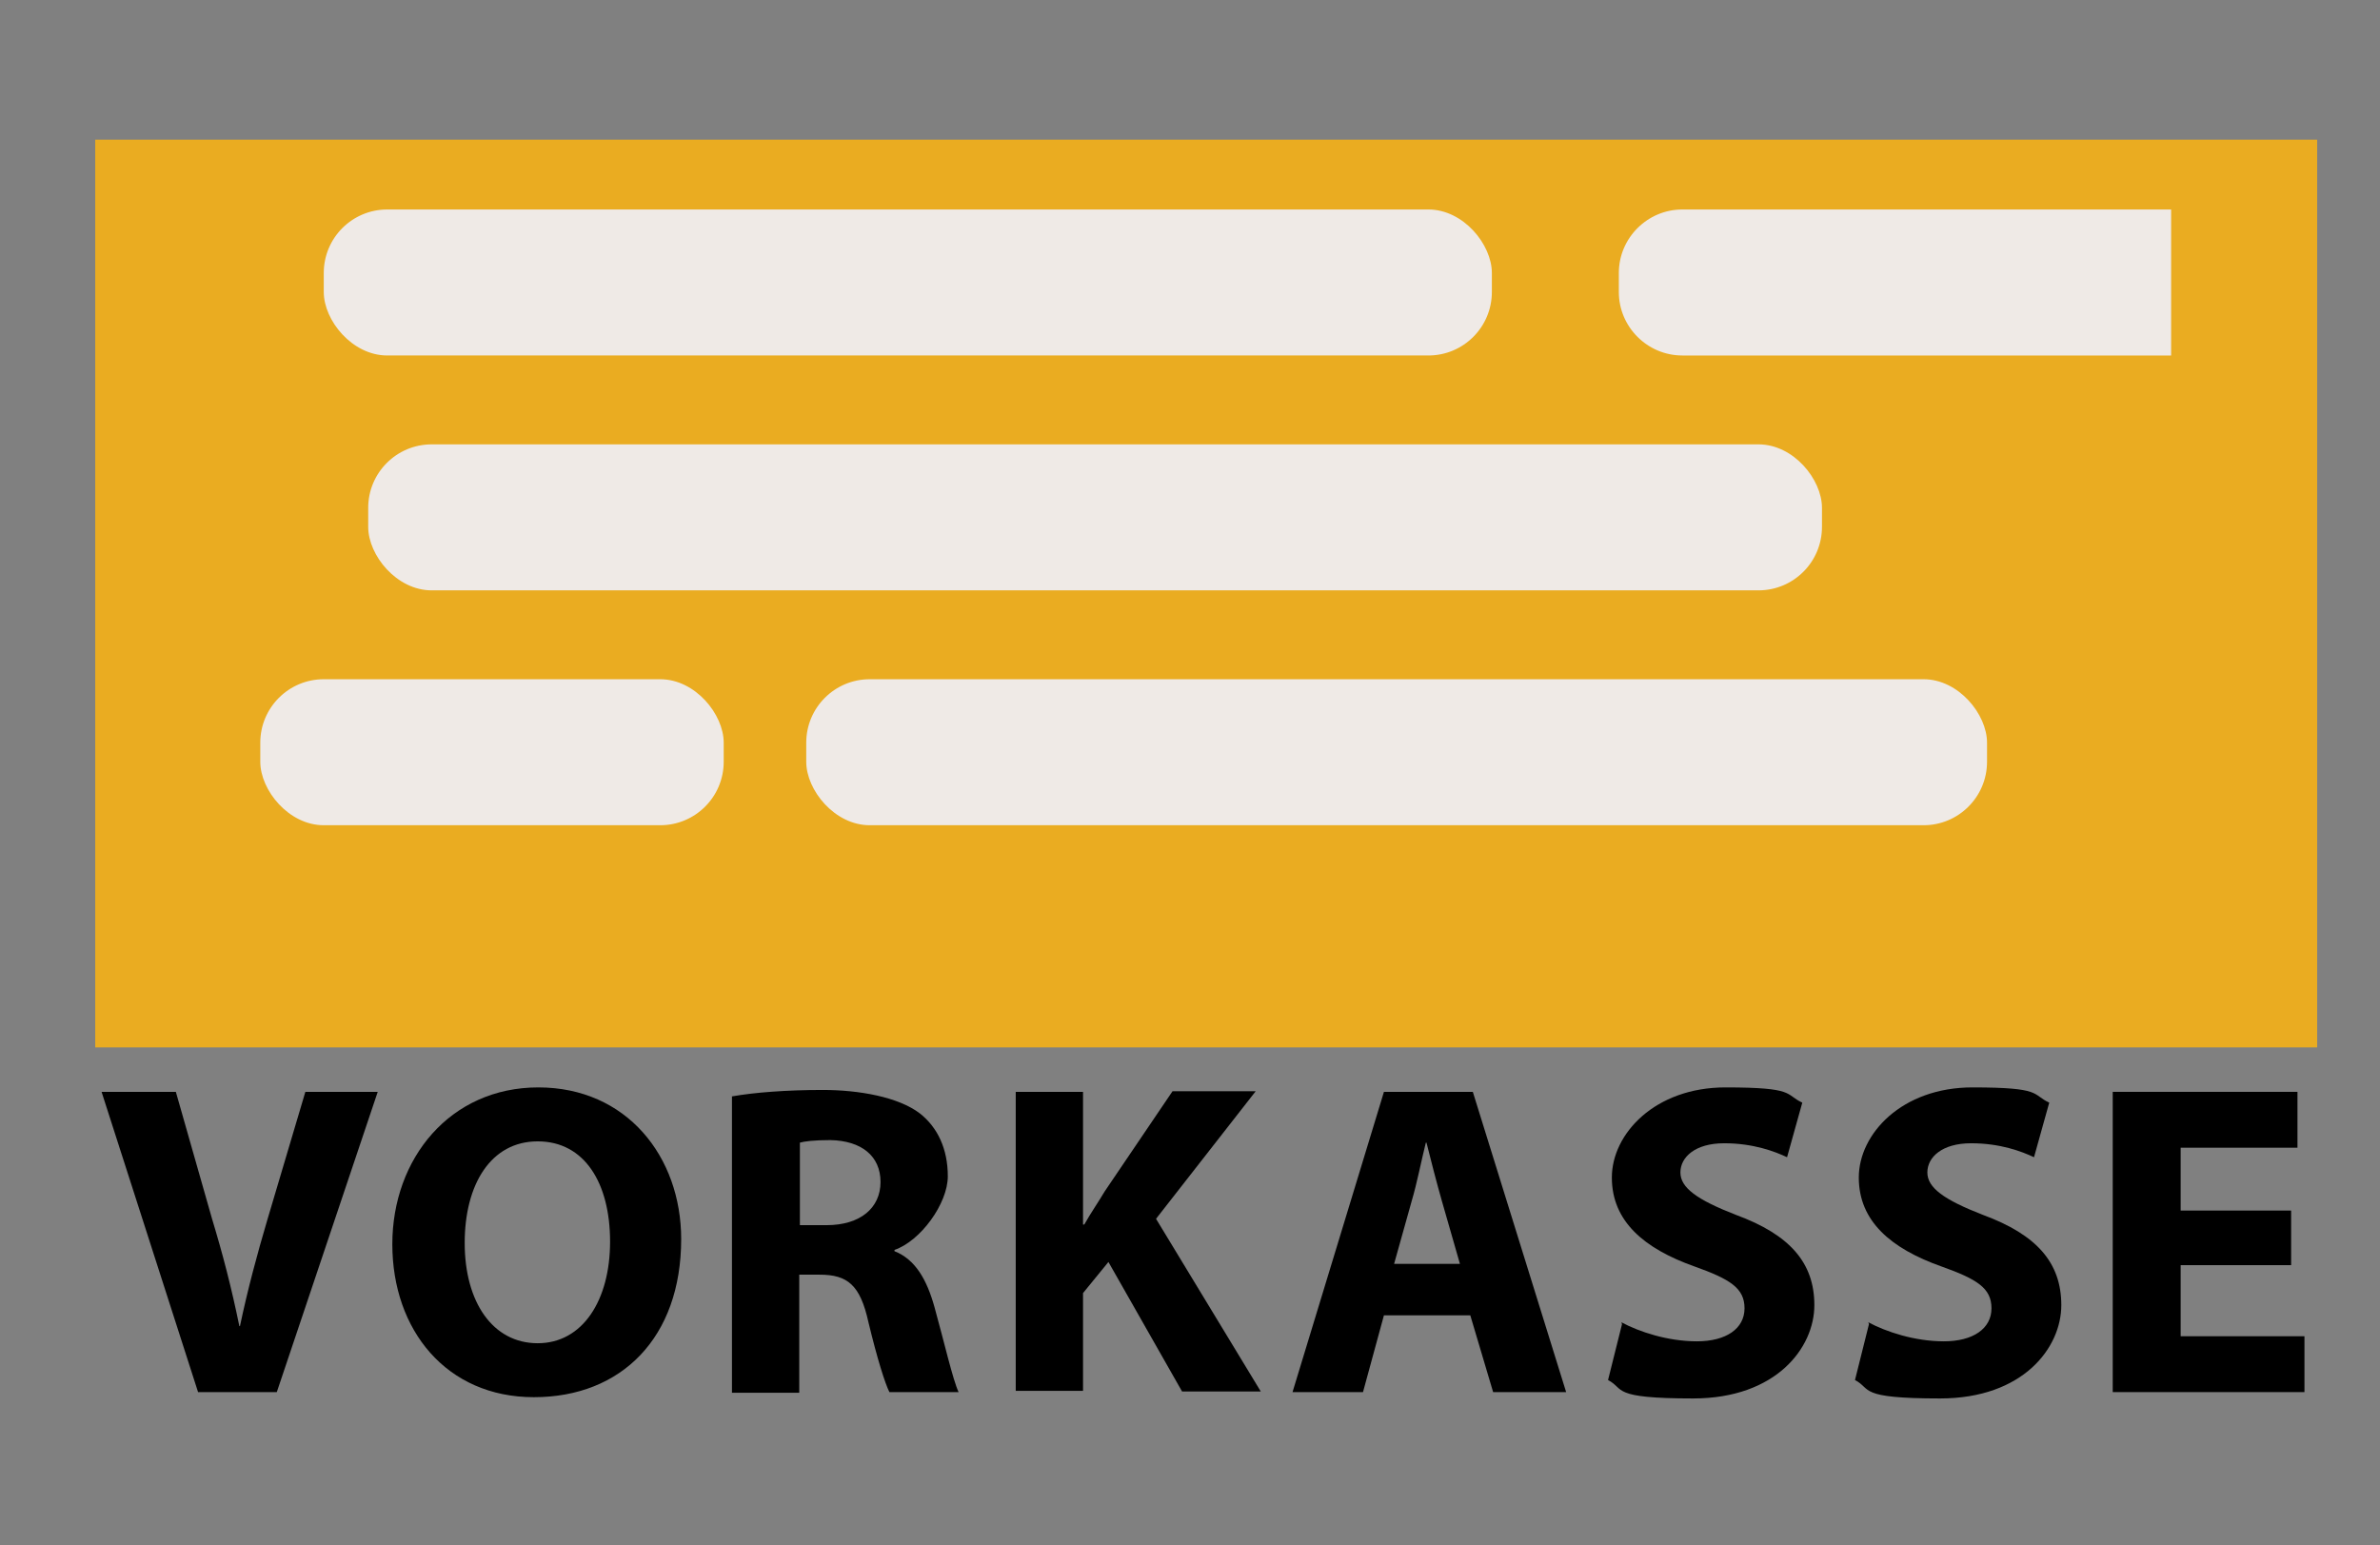
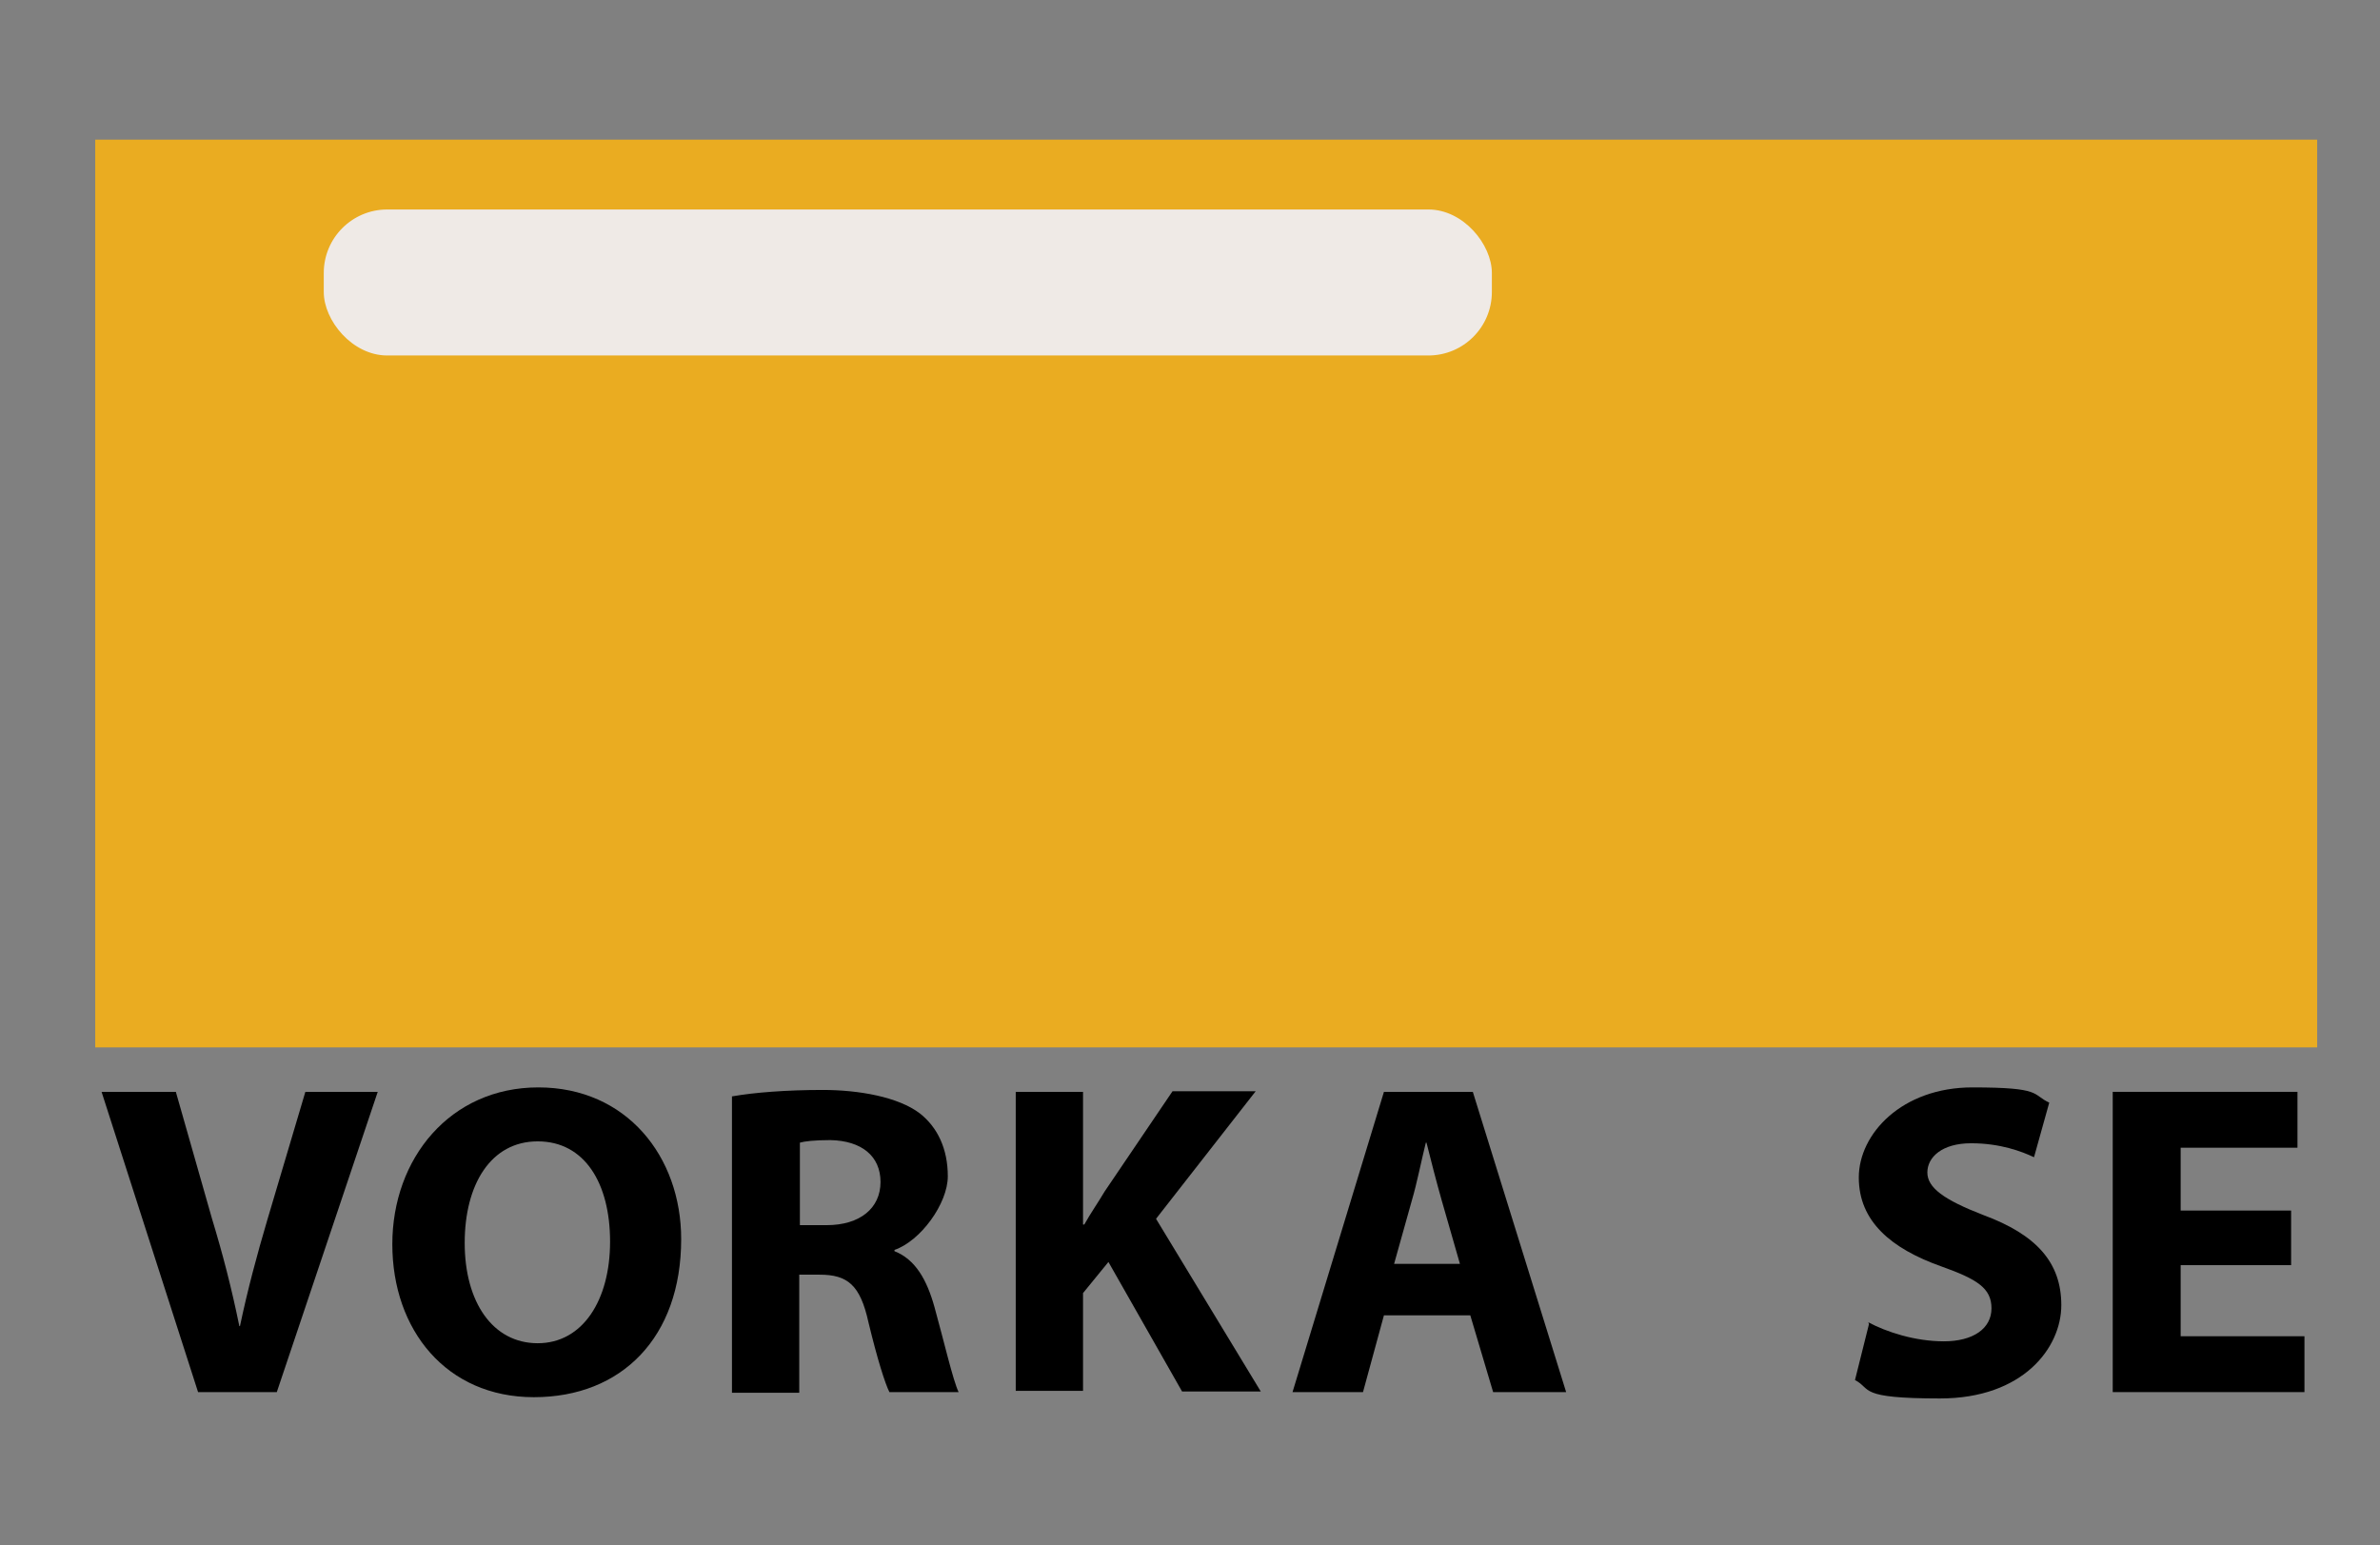
<svg xmlns="http://www.w3.org/2000/svg" viewBox="0 0 374.9 243.4">
  <rect x="0" y="0" width="374.9" height="243.4" fill="#808080" stroke="none" />
  <defs>
    <style>.c{fill:#efeae6;}.d{fill:#eaac21;}</style>
  </defs>
  <g id="a">
    <rect class="d" x="15" y="22" width="350" height="143" />
  </g>
  <g id="b">
    <path d="M31.2,219.3l-15.2-47.3h11.7l5.7,20c1.7,5.6,3.1,11,4.3,16.9h.1c1.2-5.7,2.7-11.3,4.3-16.7l6-20.2h11.4l-15.9,47.3h-12.5Z" />
    <path d="M107.3,195.2c0,15.5-9.4,24.9-23.2,24.9s-22.3-10.6-22.3-24.1,9.1-24.7,23-24.7,22.5,10.9,22.5,23.9ZM73.2,195.8c0,9.3,4.4,15.8,11.5,15.8s11.4-6.8,11.4-16-4-15.8-11.4-15.8-11.5,6.8-11.5,16Z" />
    <path d="M115.4,172.7c3.4-.6,8.5-1,14.2-1s11.9,1.1,15.3,3.7c2.8,2.2,4.4,5.6,4.4,9.9s-4.3,10.2-8.4,11.6v.2c3.3,1.3,5.1,4.5,6.3,8.8,1.5,5.4,2.9,11.5,3.8,13.4h-10.9c-.7-1.4-1.9-5.2-3.3-11-1.3-5.9-3.3-7.5-7.7-7.5h-3.2v18.6h-10.6v-46.7ZM126,193h4.2c5.3,0,8.5-2.7,8.5-6.8s-3-6.5-7.9-6.6c-2.6,0-4.1.2-4.8.4v13Z" />
    <path d="M160,172h10.6v20.9h.2c1-1.8,2.2-3.5,3.2-5.2l10.7-15.8h13.1l-15.7,20.1,16.5,27.2h-12.4l-11.6-20.4-4,4.9v15.4h-10.6v-47.3Z" />
    <path d="M218,207.2l-3.3,12.1h-11.1l14.4-47.3h14l14.7,47.3h-11.5l-3.6-12.1h-13.6ZM230,199.2l-2.9-10.1c-.8-2.8-1.7-6.3-2.4-9.1h-.1c-.7,2.8-1.4,6.4-2.2,9.1l-2.8,10h10.5Z" />
-     <path d="M255.4,208.3c2.8,1.5,7.3,3,11.9,3s7.5-2,7.5-5.2-2.3-4.6-7.9-6.6c-7.9-2.8-13-7.1-13-14s6.8-14.2,17.9-14.2,9.3,1.1,12.1,2.4l-2.4,8.6c-1.9-.9-5.3-2.2-9.9-2.2s-6.9,2.2-6.9,4.6,2.6,4.3,8.8,6.7c8.4,3.1,12.3,7.5,12.3,14.2s-6,14.7-19.1,14.7-10.7-1.5-13.4-2.9l2.2-8.8Z" />
    <path d="M294.3,208.3c2.8,1.5,7.3,3,11.9,3s7.5-2,7.5-5.2-2.3-4.6-7.9-6.6c-7.9-2.8-13-7.1-13-14s6.8-14.2,17.9-14.2,9.3,1.1,12.1,2.4l-2.4,8.6c-1.9-.9-5.3-2.2-9.9-2.2s-6.9,2.2-6.9,4.6,2.6,4.3,8.8,6.7c8.4,3.1,12.3,7.5,12.3,14.2s-6,14.7-19.1,14.7-10.7-1.5-13.4-2.9l2.2-8.8Z" />
    <path d="M360.9,199.3h-17.4v11.2h19.5v8.8h-30.2v-47.3h29.1v8.8h-18.4v9.9h17.4v8.7Z" />
-     <rect class="c" x="58" y="70" width="229" height="23" rx="10" ry="10" />
-     <path class="c" d="M265,33h77v23h-77c-5.5,0-10-4.5-10-10v-3c0-5.5,4.5-10,10-10Z" />
    <rect class="c" x="51" y="33" width="184" height="23" rx="10" ry="10" />
-     <rect class="c" x="127" y="107" width="186" height="23" rx="10" ry="10" />
-     <rect class="c" x="41" y="107" width="73" height="23" rx="10" ry="10" />
  </g>
</svg>